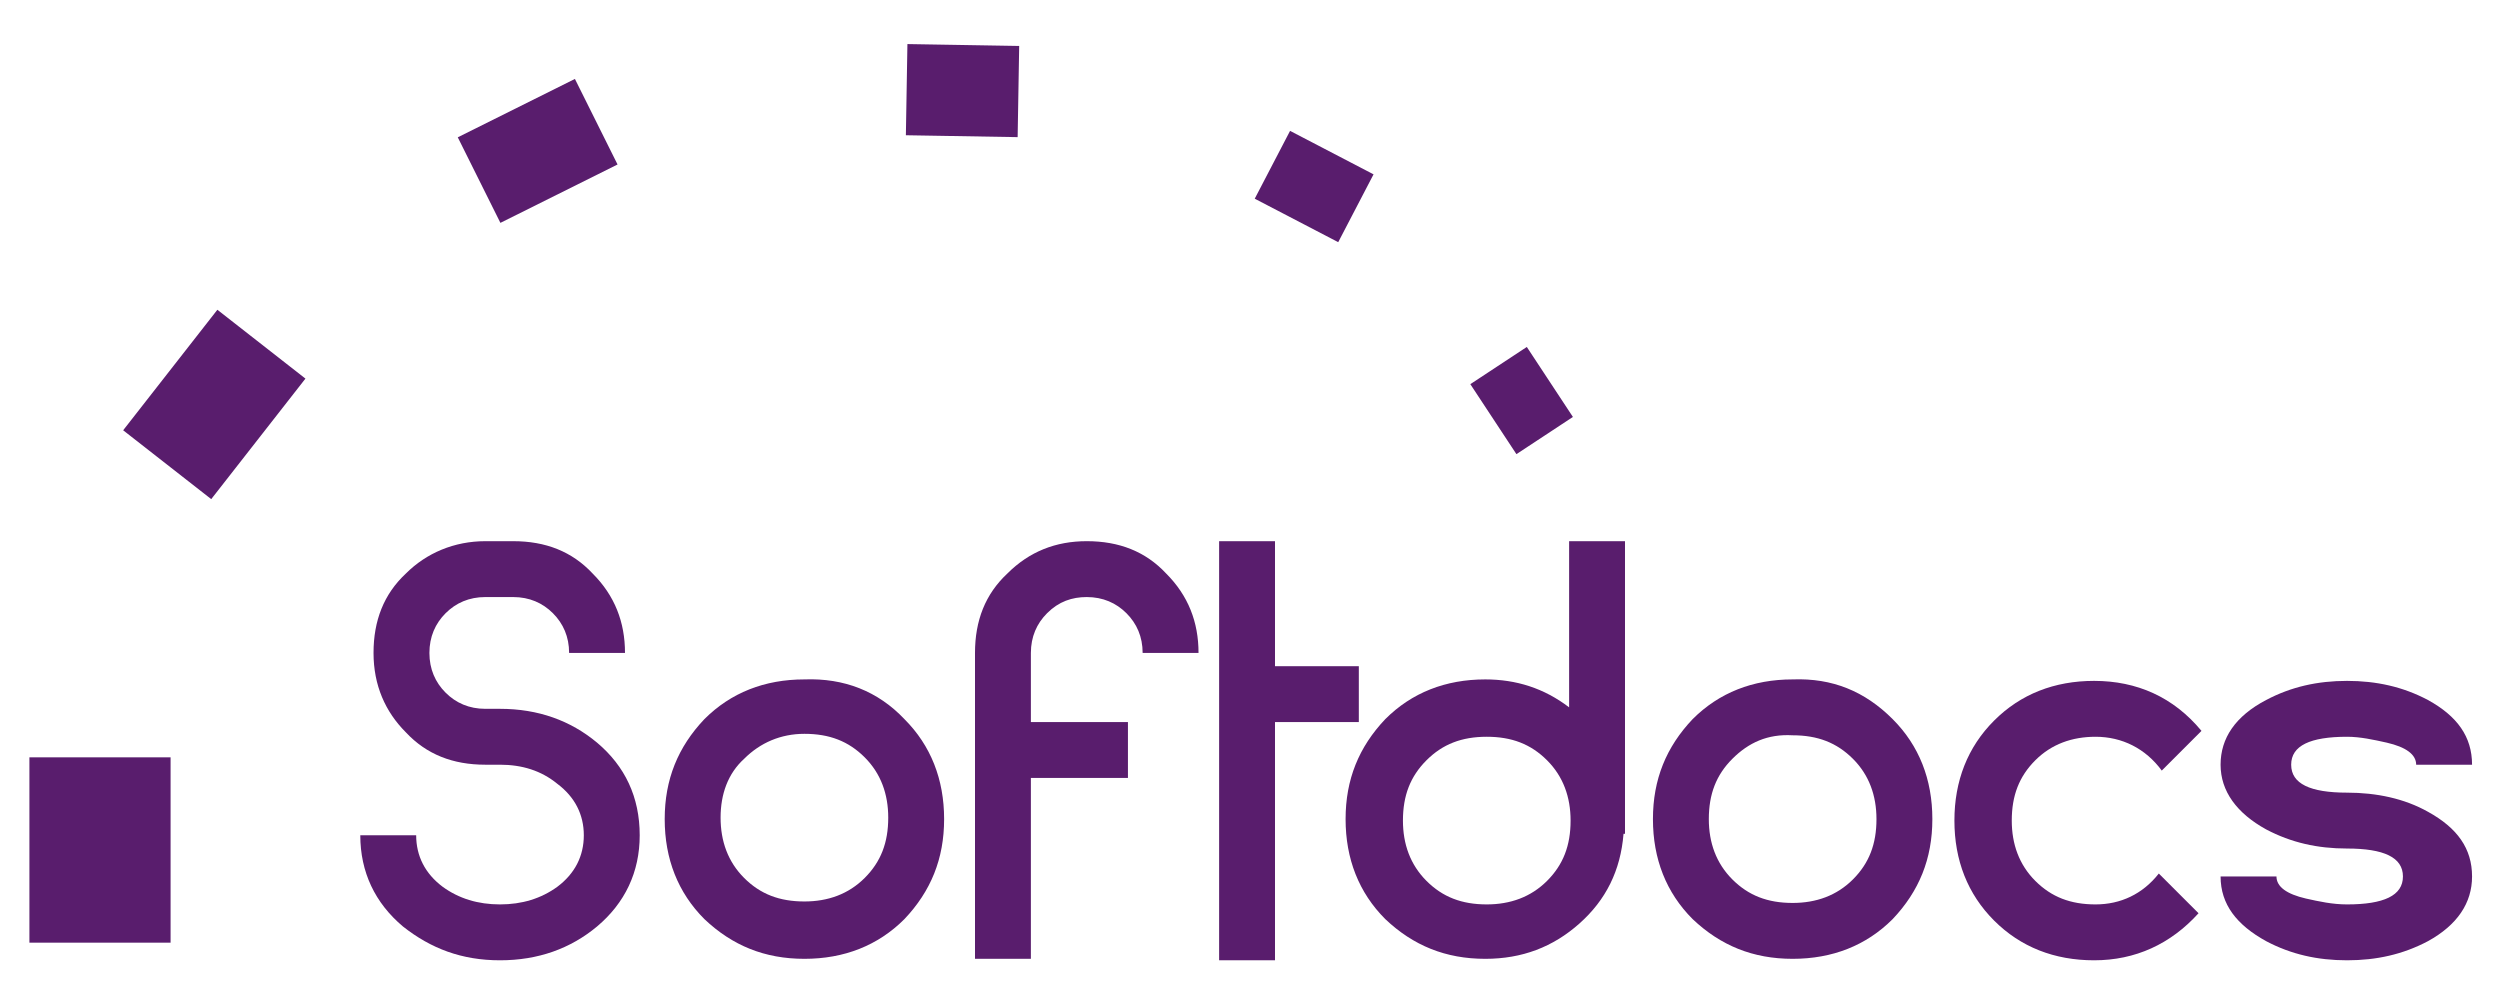
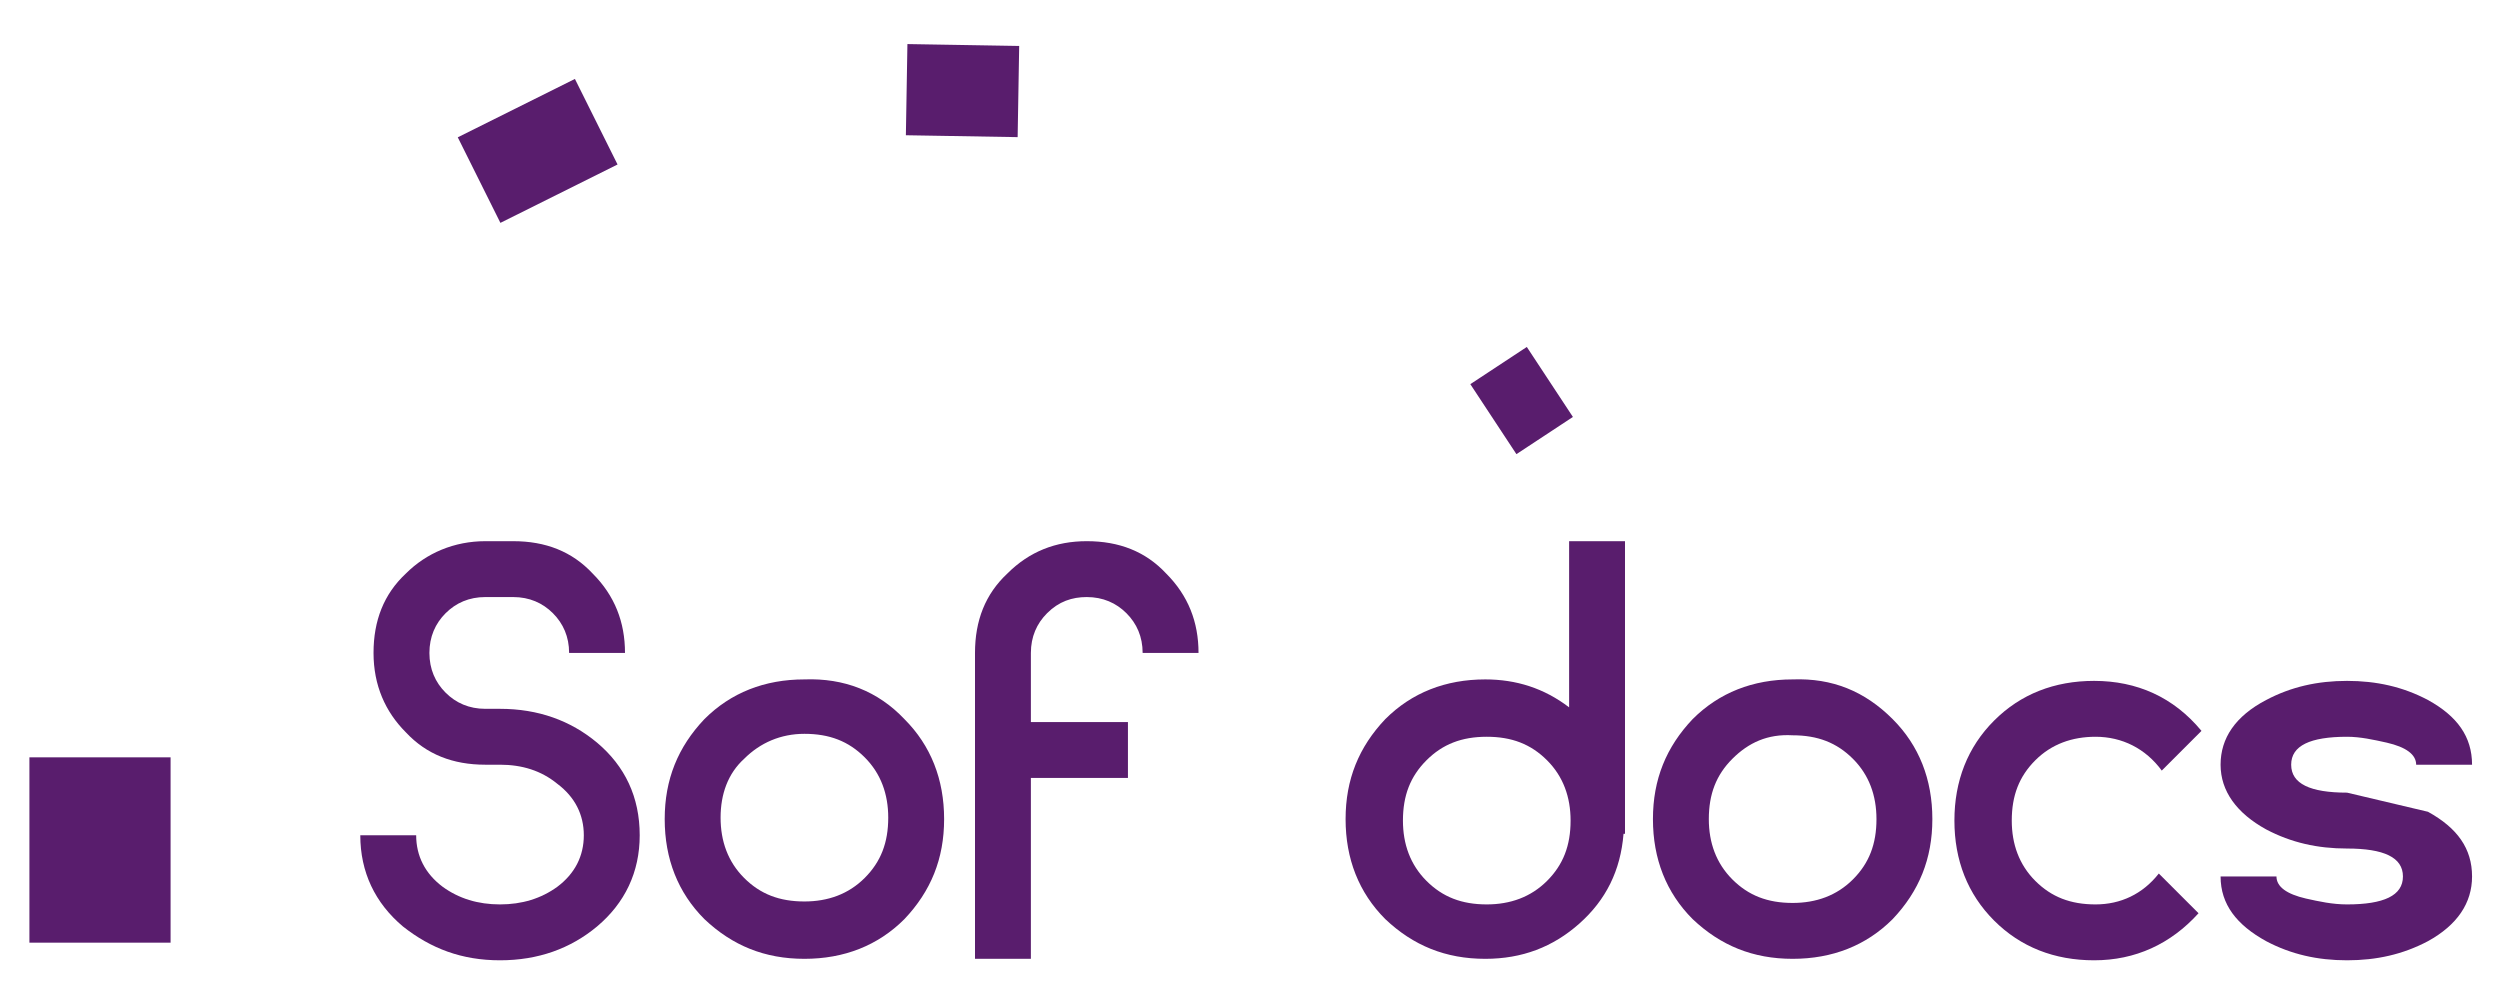
<svg xmlns="http://www.w3.org/2000/svg" xmlns:xlink="http://www.w3.org/1999/xlink" version="1.1" id="Layer_1" x="0px" y="0px" width="170px" height="68px" viewBox="0 0 170 68" style="enable-background:new 0 0 170 68;" xml:space="preserve">
  <style type="text/css">
	.st0{clip-path:url(#SVGID_2_);fill:#591D6D;}
	.st1{clip-path:url(#SVGID_4_);fill:#591D6D;}
	.st2{clip-path:url(#SVGID_6_);fill:#591D6D;}
	.st3{clip-path:url(#SVGID_8_);fill:#591D6D;}
	.st4{clip-path:url(#SVGID_10_);fill:#591D6D;}
	.st5{clip-path:url(#SVGID_12_);fill:#591D6D;}
	.st6{clip-path:url(#SVGID_14_);fill:#591D6D;}
	.st7{clip-path:url(#SVGID_16_);fill:#591D6D;}
	.st8{clip-path:url(#SVGID_18_);fill:#591D6D;}
	.st9{clip-path:url(#SVGID_20_);fill:#591D6D;}
	.st10{clip-path:url(#SVGID_22_);fill:#591D6D;}
	.st11{clip-path:url(#SVGID_24_);fill:#591D6D;}
	.st12{clip-path:url(#SVGID_26_);fill:#591D6D;}
	.st13{clip-path:url(#SVGID_28_);fill:#591D6D;}
</style>
  <g>
    <defs>
      <rect id="SVGID_1_" x="2" y="51.5" width="9.6" height="12.6" />
    </defs>
    <clipPath id="SVGID_2_">
      <use xlink:href="#SVGID_1_" style="overflow:visible;" />
    </clipPath>
    <rect x="-3" y="46.5" class="st0" width="19.6" height="22.6" />
  </g>
  <g>
    <defs>
      <rect id="SVGID_3_" x="9.4" y="23.7" transform="matrix(0.616 -0.788 0.788 0.616 -16.091 22.067)" width="10.4" height="7.6" />
    </defs>
    <clipPath id="SVGID_4_">
      <use xlink:href="#SVGID_3_" style="overflow:visible;" />
    </clipPath>
-     <rect x="3.4" y="16.1" class="st1" width="22.4" height="22.9" />
  </g>
  <g>
    <defs>
      <rect id="SVGID_5_" x="32.1" y="7" transform="matrix(0.895 -0.446 0.446 0.895 -0.723 17.389)" width="8.9" height="6.5" />
    </defs>
    <clipPath id="SVGID_6_">
      <use xlink:href="#SVGID_5_" style="overflow:visible;" />
    </clipPath>
    <rect x="26.1" y="0.3" class="st2" width="20.9" height="19.8" />
  </g>
  <g>
    <defs>
      <rect id="SVGID_7_" x="62.3" y="2.4" transform="matrix(1.692453e-02 -1 1 1.692453e-02 58.145 71.456)" width="6.2" height="7.6" />
    </defs>
    <clipPath id="SVGID_8_">
      <use xlink:href="#SVGID_7_" style="overflow:visible;" />
    </clipPath>
    <rect x="56.6" y="-2" class="st3" width="17.7" height="16.3" />
  </g>
  <g>
    <defs>
-       <rect id="SVGID_9_" x="86.8" y="9.5" transform="matrix(0.462 -0.887 0.887 0.462 36.794 86.114)" width="5.2" height="6.4" />
-     </defs>
+       </defs>
    <clipPath id="SVGID_10_">
      <use xlink:href="#SVGID_9_" style="overflow:visible;" />
    </clipPath>
    <rect x="80.4" y="3.9" class="st4" width="18.1" height="17.6" />
  </g>
  <g>
    <defs>
      <rect id="SVGID_11_" x="101.2" y="24.4" transform="matrix(0.835 -0.55 0.55 0.835 2.06 61.409)" width="4.6" height="5.7" />
    </defs>
    <clipPath id="SVGID_12_">
      <use xlink:href="#SVGID_11_" style="overflow:visible;" />
    </clipPath>
    <rect x="95" y="18.6" class="st5" width="17" height="17.3" />
  </g>
  <g>
    <defs>
      <path id="SVGID_13_" d="M34,48.2c2.6,0,4.8,0.8,6.6,2.3c1.9,1.6,2.9,3.7,2.9,6.3c0,2.5-1,4.6-2.9,6.2c-1.8,1.5-4,2.3-6.6,2.3h0h0    h0c-2.6,0-4.7-0.8-6.6-2.3c-1.9-1.6-2.9-3.7-2.9-6.2h3.8c0,1.4,0.6,2.6,1.8,3.5c1.1,0.8,2.4,1.2,3.9,1.2c1.5,0,2.8-0.4,3.9-1.2    c1.2-0.9,1.8-2.1,1.8-3.5c0-1.4-0.6-2.6-1.8-3.5C36.8,52.4,35.5,52,34,52H33c-2.2,0-4-0.7-5.4-2.2c-1.4-1.4-2.2-3.2-2.2-5.4    c0-2.2,0.7-4,2.2-5.4c1.4-1.4,3.3-2.2,5.4-2.2h1.9c2.2,0,4,0.7,5.4,2.2c1.5,1.5,2.2,3.3,2.2,5.4h-3.8c0-1.1-0.4-2-1.1-2.7    c-0.7-0.7-1.6-1.1-2.7-1.1H33c-1.1,0-2,0.4-2.7,1.1c-0.7,0.7-1.1,1.6-1.1,2.7c0,1.1,0.4,2,1.1,2.7c0.7,0.7,1.6,1.1,2.7,1.1H34z" />
    </defs>
    <clipPath id="SVGID_14_">
      <use xlink:href="#SVGID_13_" style="overflow:visible;" />
    </clipPath>
    <rect x="19.5" y="31.8" class="st6" width="28.9" height="38.5" />
  </g>
  <g>
    <defs>
      <path id="SVGID_15_" d="M61.5,48.9c1.8,1.8,2.7,4.1,2.7,6.8c0,2.7-0.9,4.9-2.7,6.8c-1.8,1.8-4.1,2.7-6.8,2.7    c-2.7,0-4.9-0.9-6.8-2.7c-1.8-1.8-2.7-4.1-2.7-6.8c0-2.7,0.9-4.9,2.7-6.8c1.8-1.8,4.1-2.7,6.8-2.7C57.4,46.1,59.7,47,61.5,48.9     M50.6,51.6C49.5,52.6,49,54,49,55.6c0,1.6,0.5,3,1.6,4.1c1.1,1.1,2.4,1.6,4.1,1.6c1.6,0,3-0.5,4.1-1.6c1.1-1.1,1.6-2.4,1.6-4.1    c0-1.6-0.5-3-1.6-4.1c-1.1-1.1-2.4-1.6-4.1-1.6C53.1,49.9,51.7,50.5,50.6,51.6" />
    </defs>
    <clipPath id="SVGID_16_">
      <use xlink:href="#SVGID_15_" style="overflow:visible;" />
    </clipPath>
    <rect x="40.2" y="41.1" class="st7" width="29" height="29" />
  </g>
  <g>
    <defs>
      <path id="SVGID_17_" d="M71.2,41.7c-0.7,0.7-1.1,1.6-1.1,2.7v4.7h6.6v3.8h-6.6v12.3h-3.8V44.4c0-2.2,0.7-4,2.2-5.4    c1.5-1.5,3.3-2.2,5.4-2.2c2.2,0,4,0.7,5.4,2.2c1.5,1.5,2.2,3.3,2.2,5.4h-3.8c0-1.1-0.4-2-1.1-2.7c-0.7-0.7-1.6-1.1-2.7-1.1    C72.9,40.6,72,40.9,71.2,41.7" />
    </defs>
    <clipPath id="SVGID_18_">
      <use xlink:href="#SVGID_17_" style="overflow:visible;" />
    </clipPath>
    <rect x="61.4" y="31.8" class="st8" width="25.2" height="38.5" />
  </g>
  <g>
    <defs>
-       <polygon id="SVGID_19_" points="82.9,36.8 82.9,65.3 86.7,65.3 86.7,49.1 92.4,49.1 92.4,45.3 86.7,45.3 86.7,36.8   " />
-     </defs>
+       </defs>
    <clipPath id="SVGID_20_">
      <use xlink:href="#SVGID_19_" style="overflow:visible;" />
    </clipPath>
    <rect x="77.9" y="31.8" class="st9" width="19.5" height="38.5" />
  </g>
  <g>
    <defs>
      <path id="SVGID_21_" d="M110.5,36.8v19.9h-0.1c-0.2,2.5-1.2,4.5-3,6.1c-1.8,1.6-3.9,2.4-6.4,2.4c-2.7,0-4.9-0.9-6.8-2.7    c-1.8-1.8-2.7-4.1-2.7-6.8c0-2.7,0.9-4.9,2.7-6.8c1.8-1.8,4.1-2.7,6.8-2.7c2.1,0,4,0.6,5.7,1.9V36.8H110.5z M97,51.7    c-1.1,1.1-1.6,2.4-1.6,4.1c0,1.6,0.5,3,1.6,4.1c1.1,1.1,2.4,1.6,4.1,1.6c1.6,0,3-0.5,4.1-1.6c1.1-1.1,1.6-2.4,1.6-4.1    c0-1.6-0.5-3-1.6-4.1c-1.1-1.1-2.4-1.6-4.1-1.6C99.4,50.1,98.1,50.6,97,51.7z" />
    </defs>
    <clipPath id="SVGID_22_">
      <use xlink:href="#SVGID_21_" style="overflow:visible;" />
    </clipPath>
    <rect x="86.5" y="31.8" class="st10" width="29" height="38.5" />
  </g>
  <g>
    <defs>
      <path id="SVGID_23_" d="M128.7,48.9c1.8,1.8,2.7,4.1,2.7,6.8c0,2.7-0.9,4.9-2.7,6.8c-1.8,1.8-4.1,2.7-6.8,2.7    c-2.7,0-4.9-0.9-6.8-2.7c-1.8-1.8-2.7-4.1-2.7-6.8c0-2.7,0.9-4.9,2.7-6.8c1.8-1.8,4.1-2.7,6.8-2.7C124.6,46.1,126.8,47,128.7,48.9     M117.8,51.6c-1.1,1.1-1.6,2.4-1.6,4.1c0,1.6,0.5,3,1.6,4.1c1.1,1.1,2.4,1.6,4.1,1.6c1.6,0,3-0.5,4.1-1.6c1.1-1.1,1.6-2.4,1.6-4.1    c0-1.6-0.5-3-1.6-4.1c-1.1-1.1-2.4-1.6-4.1-1.6C120.2,49.9,118.9,50.5,117.8,51.6" />
    </defs>
    <clipPath id="SVGID_24_">
      <use xlink:href="#SVGID_23_" style="overflow:visible;" />
    </clipPath>
    <rect x="107.4" y="41.1" class="st11" width="29" height="29" />
  </g>
  <g>
    <defs>
      <path id="SVGID_25_" d="M146.8,59.4l2.7,2.7c-1.9,2.1-4.3,3.2-7.1,3.2c-2.7,0-5-0.9-6.8-2.7c-1.8-1.8-2.7-4.1-2.7-6.8    c0-2.7,0.9-5,2.7-6.8c1.8-1.8,4.1-2.7,6.8-2.7c2.9,0,5.4,1.1,7.3,3.4l-2.7,2.7c-1.1-1.5-2.7-2.3-4.5-2.3c-1.6,0-3,0.5-4.1,1.6    c-1.1,1.1-1.6,2.4-1.6,4.1c0,1.6,0.5,3,1.6,4.1c1.1,1.1,2.4,1.6,4.1,1.6C144.2,61.5,145.7,60.8,146.8,59.4" />
    </defs>
    <clipPath id="SVGID_26_">
      <use xlink:href="#SVGID_25_" style="overflow:visible;" />
    </clipPath>
    <rect x="127.9" y="41.3" class="st12" width="26.8" height="29" />
  </g>
  <g>
    <defs>
-       <path id="SVGID_27_" d="M165.1,55.2c2,1.1,3,2.5,3,4.4c0,1.8-1,3.3-3,4.4c-1.7,0.9-3.5,1.3-5.5,1.3c-2,0-3.8-0.4-5.5-1.3    c-2-1.1-3.1-2.5-3.1-4.4h3.8c0,0.7,0.7,1.2,2,1.5c0.9,0.2,1.8,0.4,2.8,0.4c2.5,0,3.8-0.6,3.8-1.9c0-1.3-1.3-1.9-3.8-1.9    c-2,0-3.8-0.4-5.5-1.3c-2-1.1-3.1-2.6-3.1-4.4c0-1.8,1-3.3,3.1-4.4c1.7-0.9,3.5-1.3,5.5-1.3c2,0,3.8,0.4,5.5,1.3    c2,1.1,3,2.5,3,4.4h-3.8c0-0.7-0.7-1.2-2-1.5c-0.9-0.2-1.8-0.4-2.7-0.4c-2.5,0-3.8,0.6-3.8,1.9c0,1.3,1.3,1.9,3.8,1.9    C161.6,53.9,163.5,54.3,165.1,55.2" />
+       <path id="SVGID_27_" d="M165.1,55.2c2,1.1,3,2.5,3,4.4c0,1.8-1,3.3-3,4.4c-1.7,0.9-3.5,1.3-5.5,1.3c-2,0-3.8-0.4-5.5-1.3    c-2-1.1-3.1-2.5-3.1-4.4h3.8c0,0.7,0.7,1.2,2,1.5c0.9,0.2,1.8,0.4,2.8,0.4c2.5,0,3.8-0.6,3.8-1.9c0-1.3-1.3-1.9-3.8-1.9    c-2,0-3.8-0.4-5.5-1.3c-2-1.1-3.1-2.6-3.1-4.4c0-1.8,1-3.3,3.1-4.4c1.7-0.9,3.5-1.3,5.5-1.3c2,0,3.8,0.4,5.5,1.3    c2,1.1,3,2.5,3,4.4h-3.8c0-0.7-0.7-1.2-2-1.5c-0.9-0.2-1.8-0.4-2.7-0.4c-2.5,0-3.8,0.6-3.8,1.9c0,1.3,1.3,1.9,3.8,1.9    " />
    </defs>
    <clipPath id="SVGID_28_">
      <use xlink:href="#SVGID_27_" style="overflow:visible;" />
    </clipPath>
    <rect x="146.1" y="41.3" class="st13" width="27.1" height="29" />
  </g>
</svg>